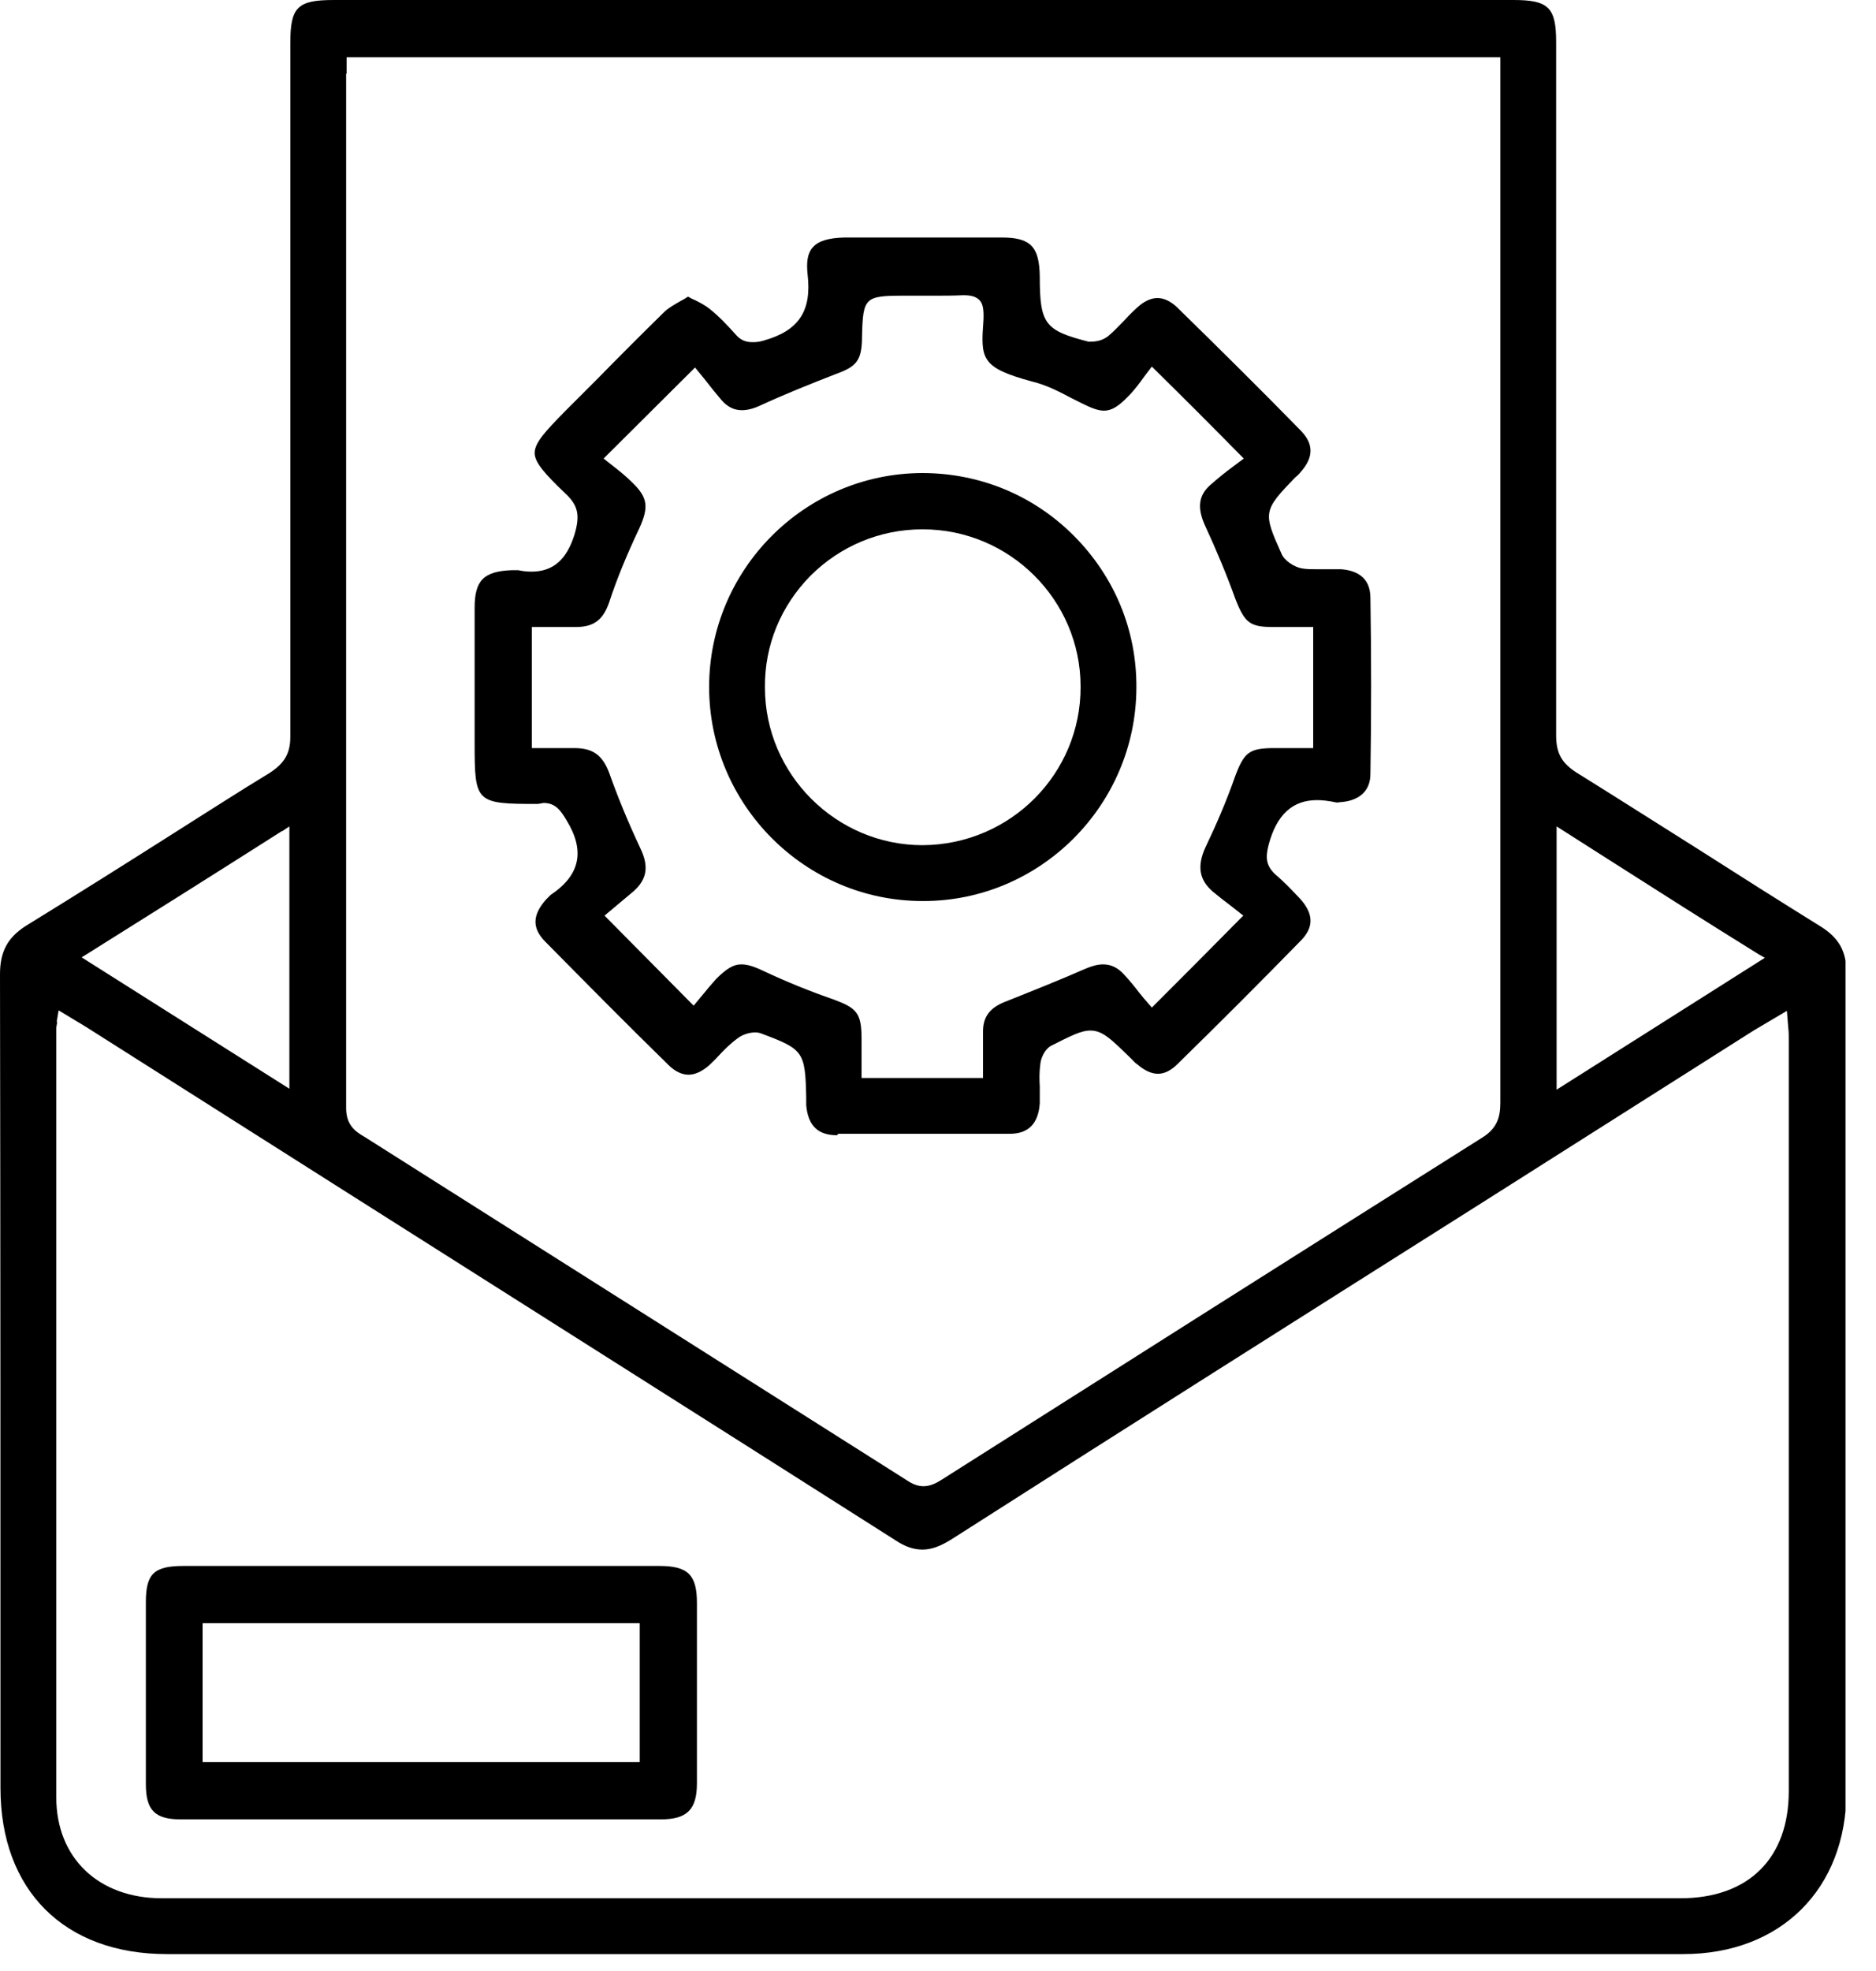
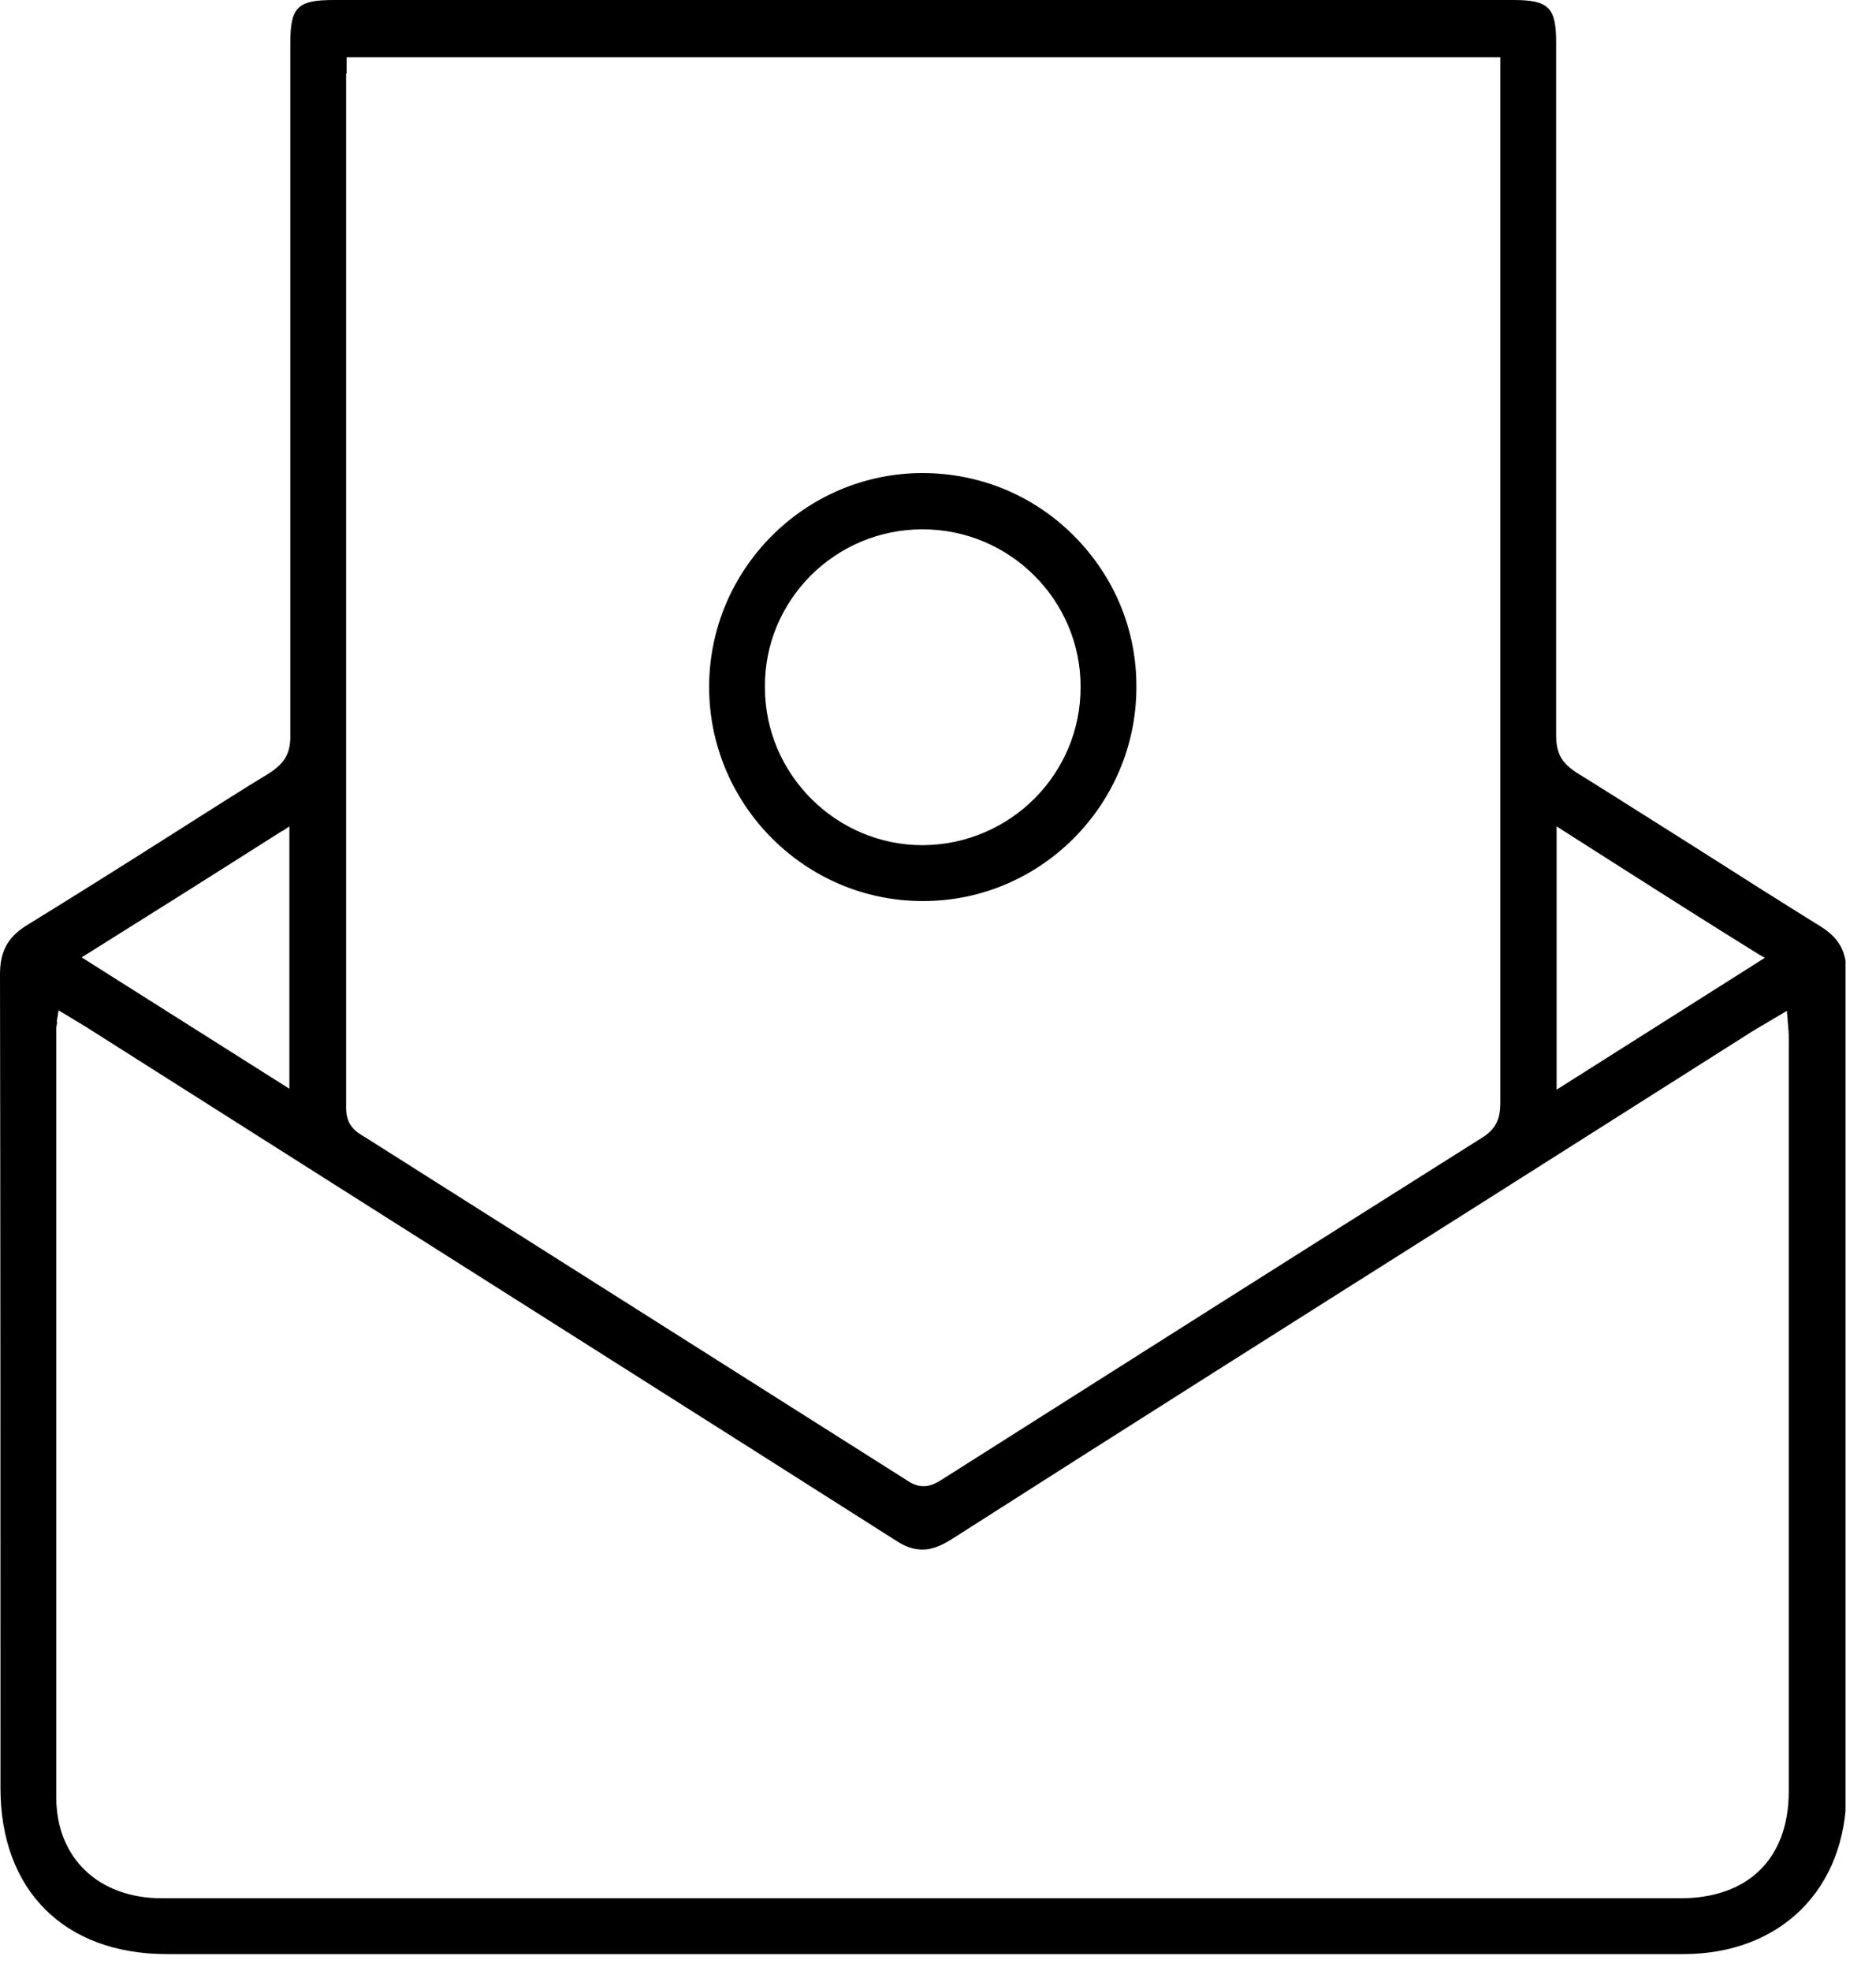
<svg xmlns="http://www.w3.org/2000/svg" width="40" height="42" viewBox="0 0 40 42" fill="none">
  <g clip-path="url(#clip0_9421_3426)">
    <path d="M3.56 41.64C1.37 41.64 0.01 40.28 0.01 38.1C0.01 32.32 0.01 26.54 0 20.76C0 20.28 0.16 19.98 0.55 19.73C1.64 19.06 2.72 18.38 3.79 17.7C4.44 17.29 5.09 16.87 5.75 16.47C6.07 16.26 6.19 16.05 6.19 15.7C6.19 10.77 6.19 5.85 6.19 0.92C6.19 0.15 6.34 0 7.12 0H32.27C33.02 0 33.18 0.16 33.18 0.9C33.18 5.82 33.18 10.75 33.18 15.67C33.18 16.05 33.3 16.26 33.61 16.46C34.48 17 35.34 17.55 36.2 18.09C37.06 18.64 37.93 19.19 38.8 19.73C39.21 19.98 39.37 20.27 39.37 20.73C39.37 23.64 39.37 26.55 39.37 29.45C39.37 32.35 39.37 35.26 39.37 38.17C39.37 40.25 37.97 41.64 35.89 41.64H30.48H3.59H3.56ZM1.22 21.78C1.21 21.85 1.2 21.88 1.2 21.91C1.2 27.37 1.2 32.84 1.2 38.3C1.2 39.59 2.1 40.45 3.45 40.45H35.83C37.28 40.45 38.14 39.6 38.14 38.17V22.13C38.14 22.06 38.14 21.99 38.13 21.91L38.1 21.54L37.39 21.96L31.44 25.73C27.72 28.08 24 30.43 20.29 32.8C20.05 32.95 19.86 33.02 19.67 33.02C19.48 33.02 19.3 32.96 19.09 32.82C15.11 30.29 11.12 27.77 7.13 25.24L1.83 21.88L1.25 21.53L1.21 21.77L1.22 21.78ZM7.38 1.57C7.38 8.92 7.38 16.27 7.38 23.61C7.38 23.97 7.57 24.11 7.78 24.23L19.33 31.54C19.46 31.63 19.58 31.67 19.69 31.67C19.84 31.67 19.97 31.6 20.08 31.53C23.91 29.1 27.75 26.67 31.59 24.25C31.92 24.05 31.99 23.81 31.99 23.5C31.99 16.26 31.99 9.03 31.99 1.8V1.22H7.39V1.57H7.38ZM33.19 23.22L37.63 20.41L37.49 20.33C36.41 19.66 35.37 19 34.32 18.33L33.19 17.61V23.22ZM6.01 17.71C4.61 18.6 3.26 19.45 1.87 20.32L1.74 20.4L6.17 23.2V17.61L6.02 17.71H6.01Z" fill="black" />
-     <path d="M3.85 38.769C3.3 38.769 3.11 38.569 3.11 38.019C3.11 36.729 3.11 35.439 3.11 34.139C3.11 33.539 3.28 33.369 3.91 33.369H14.06C14.67 33.369 14.86 33.559 14.86 34.159V37.999C14.86 38.559 14.65 38.769 14.09 38.769H3.85ZM4.32 37.549H13.64V34.589H4.32V37.549Z" fill="black" />
-     <path d="M17.85 24.191C17.44 24.191 17.23 23.991 17.19 23.55V23.39C17.17 22.41 17.13 22.36 16.25 22.03C16.21 22.011 16.16 22 16.1 22C15.97 22 15.82 22.05 15.72 22.131C15.57 22.241 15.44 22.37 15.31 22.511C15.25 22.581 15.18 22.64 15.12 22.701C14.97 22.831 14.82 22.901 14.68 22.901C14.54 22.901 14.39 22.831 14.25 22.691C13.37 21.831 12.5 20.951 11.63 20.07C11.34 19.78 11.35 19.5 11.64 19.171L11.74 19.07C12.37 18.651 12.48 18.131 12.08 17.48C11.96 17.28 11.85 17.11 11.59 17.11L11.47 17.131C10.14 17.131 10.12 17.11 10.12 15.831V12.95C10.12 12.361 10.32 12.171 10.92 12.15H11.05C11.14 12.171 11.24 12.181 11.33 12.181C11.79 12.181 12.08 11.931 12.25 11.39C12.37 10.98 12.33 10.771 12.05 10.511C11.6 10.081 11.4 9.851 11.4 9.651C11.4 9.431 11.64 9.181 12.03 8.781L12.74 8.071C13.21 7.591 13.68 7.121 14.16 6.651C14.25 6.561 14.38 6.491 14.5 6.421C14.56 6.391 14.61 6.361 14.67 6.321C14.72 6.351 14.78 6.381 14.83 6.401C14.95 6.461 15.04 6.511 15.13 6.581C15.33 6.741 15.51 6.931 15.68 7.121C15.78 7.241 15.89 7.291 16.04 7.291C16.1 7.291 16.17 7.291 16.27 7.261C17.03 7.051 17.31 6.631 17.22 5.851C17.19 5.581 17.22 5.391 17.33 5.271C17.45 5.131 17.67 5.071 18 5.061H21.36C21.98 5.061 22.16 5.261 22.17 5.891C22.17 6.911 22.28 7.041 23.21 7.281C23.22 7.281 23.24 7.281 23.25 7.281C23.44 7.281 23.55 7.221 23.63 7.161C23.75 7.061 23.86 6.941 23.97 6.831C24.06 6.731 24.15 6.641 24.25 6.551C24.39 6.421 24.54 6.351 24.68 6.351C24.82 6.351 24.96 6.421 25.09 6.541C25.98 7.411 26.87 8.291 27.74 9.181C28.01 9.461 28.01 9.741 27.74 10.05C27.7 10.101 27.66 10.14 27.62 10.171C26.93 10.88 26.93 10.921 27.32 11.79C27.38 11.95 27.6 12.081 27.75 12.111C27.86 12.13 27.96 12.13 28.07 12.13H28.41C28.47 12.13 28.53 12.13 28.59 12.13C28.88 12.15 29.22 12.271 29.22 12.741C29.24 13.991 29.24 15.241 29.22 16.491C29.22 16.84 29 17.05 28.62 17.09C28.58 17.09 28.54 17.101 28.5 17.101C28.31 17.061 28.19 17.05 28.08 17.05C27.56 17.05 27.22 17.36 27.05 18C26.98 18.27 26.99 18.441 27.19 18.631C27.38 18.791 27.55 18.971 27.72 19.151C28.01 19.471 28.02 19.761 27.73 20.05C26.87 20.93 26 21.8 25.11 22.671C24.97 22.811 24.83 22.881 24.69 22.881C24.55 22.881 24.4 22.811 24.25 22.68C24.2 22.651 24.17 22.61 24.13 22.57C23.69 22.14 23.51 21.96 23.25 21.96C23.04 21.96 22.82 22.081 22.42 22.28C22.28 22.351 22.19 22.541 22.18 22.691C22.16 22.84 22.16 22.991 22.17 23.151C22.17 23.27 22.17 23.39 22.17 23.511C22.14 23.941 21.93 24.16 21.53 24.16C20.92 24.16 20.31 24.16 19.7 24.16C19.09 24.16 18.48 24.16 17.87 24.16L17.85 24.191ZM15.81 20.55C15.93 20.55 16.07 20.59 16.28 20.691C16.77 20.921 17.26 21.12 17.78 21.3C18.26 21.48 18.37 21.581 18.37 22.131C18.37 22.3 18.37 22.46 18.37 22.62V22.971H20.96V21.98C20.96 21.671 21.1 21.48 21.42 21.351C22 21.12 22.58 20.89 23.15 20.64C23.29 20.581 23.41 20.55 23.52 20.55C23.69 20.55 23.84 20.62 23.98 20.78C24.09 20.901 24.19 21.02 24.28 21.14C24.35 21.23 24.42 21.311 24.49 21.39L24.56 21.471L24.64 21.39C25.26 20.77 25.8 20.23 26.43 19.59L26.51 19.511L26.23 19.291C26.11 19.201 25.98 19.101 25.86 19C25.57 18.75 25.52 18.46 25.7 18.061C25.92 17.601 26.14 17.101 26.34 16.53C26.53 16.03 26.64 15.941 27.17 15.941H28V13.361H27.14C26.65 13.361 26.54 13.271 26.34 12.761C26.16 12.261 25.94 11.73 25.69 11.191C25.52 10.81 25.56 10.55 25.81 10.331C25.97 10.191 26.13 10.06 26.28 9.951L26.52 9.771L26.44 9.691C25.81 9.051 25.27 8.511 24.64 7.891L24.56 7.811L24.4 8.021C24.3 8.161 24.19 8.311 24.06 8.441C23.85 8.661 23.7 8.751 23.54 8.751C23.42 8.751 23.28 8.701 23.06 8.591L22.84 8.481C22.58 8.341 22.3 8.201 22.01 8.131C20.9 7.831 20.91 7.641 20.97 6.811C20.98 6.571 20.95 6.461 20.88 6.391C20.79 6.301 20.65 6.291 20.54 6.291C20.33 6.301 20.12 6.301 19.91 6.301H19.27C18.44 6.301 18.4 6.341 18.38 7.161C18.38 7.691 18.26 7.811 17.82 7.971C17.28 8.181 16.73 8.401 16.21 8.641C16.06 8.711 15.93 8.741 15.82 8.741C15.65 8.741 15.51 8.671 15.38 8.521C15.26 8.381 15.14 8.231 15.04 8.101L14.82 7.831L12.87 9.771L13.06 9.921C13.2 10.03 13.35 10.15 13.48 10.28C13.81 10.601 13.84 10.8 13.63 11.261C13.36 11.831 13.15 12.341 12.99 12.831C12.86 13.21 12.66 13.361 12.28 13.361C12.19 13.361 12.09 13.361 12 13.361H11.34V15.941H11.99C12.08 15.941 12.25 15.941 12.25 15.941C12.65 15.941 12.85 16.101 12.99 16.471C13.16 16.951 13.37 17.471 13.66 18.09C13.84 18.471 13.79 18.741 13.51 18.991L12.89 19.511L14.79 21.43L14.98 21.201C15.07 21.09 15.17 20.971 15.27 20.86C15.49 20.64 15.64 20.55 15.8 20.55H15.81Z" fill="black" />
    <path d="M19.67 19.2C17.16 19.2 15.12 17.14 15.12 14.64C15.12 12.14 17.15 10.09 19.66 10.08C20.9 10.08 22.05 10.56 22.91 11.43C23.77 12.3 24.24 13.44 24.23 14.66C24.22 17.16 22.18 19.2 19.69 19.2H19.67ZM19.66 11.28C18.76 11.28 17.91 11.64 17.28 12.27C16.65 12.91 16.3 13.75 16.31 14.65C16.31 16.5 17.83 18.01 19.67 18.01C21.55 18 23.05 16.48 23.04 14.63C23.04 12.78 21.52 11.28 19.68 11.28H19.66Z" fill="black" />
  </g>
  <defs>
    <clipPath id="clip0_9421_3426">
      <rect width="39.35" height="41.64" fill="white" />
    </clipPath>
  </defs>
</svg>